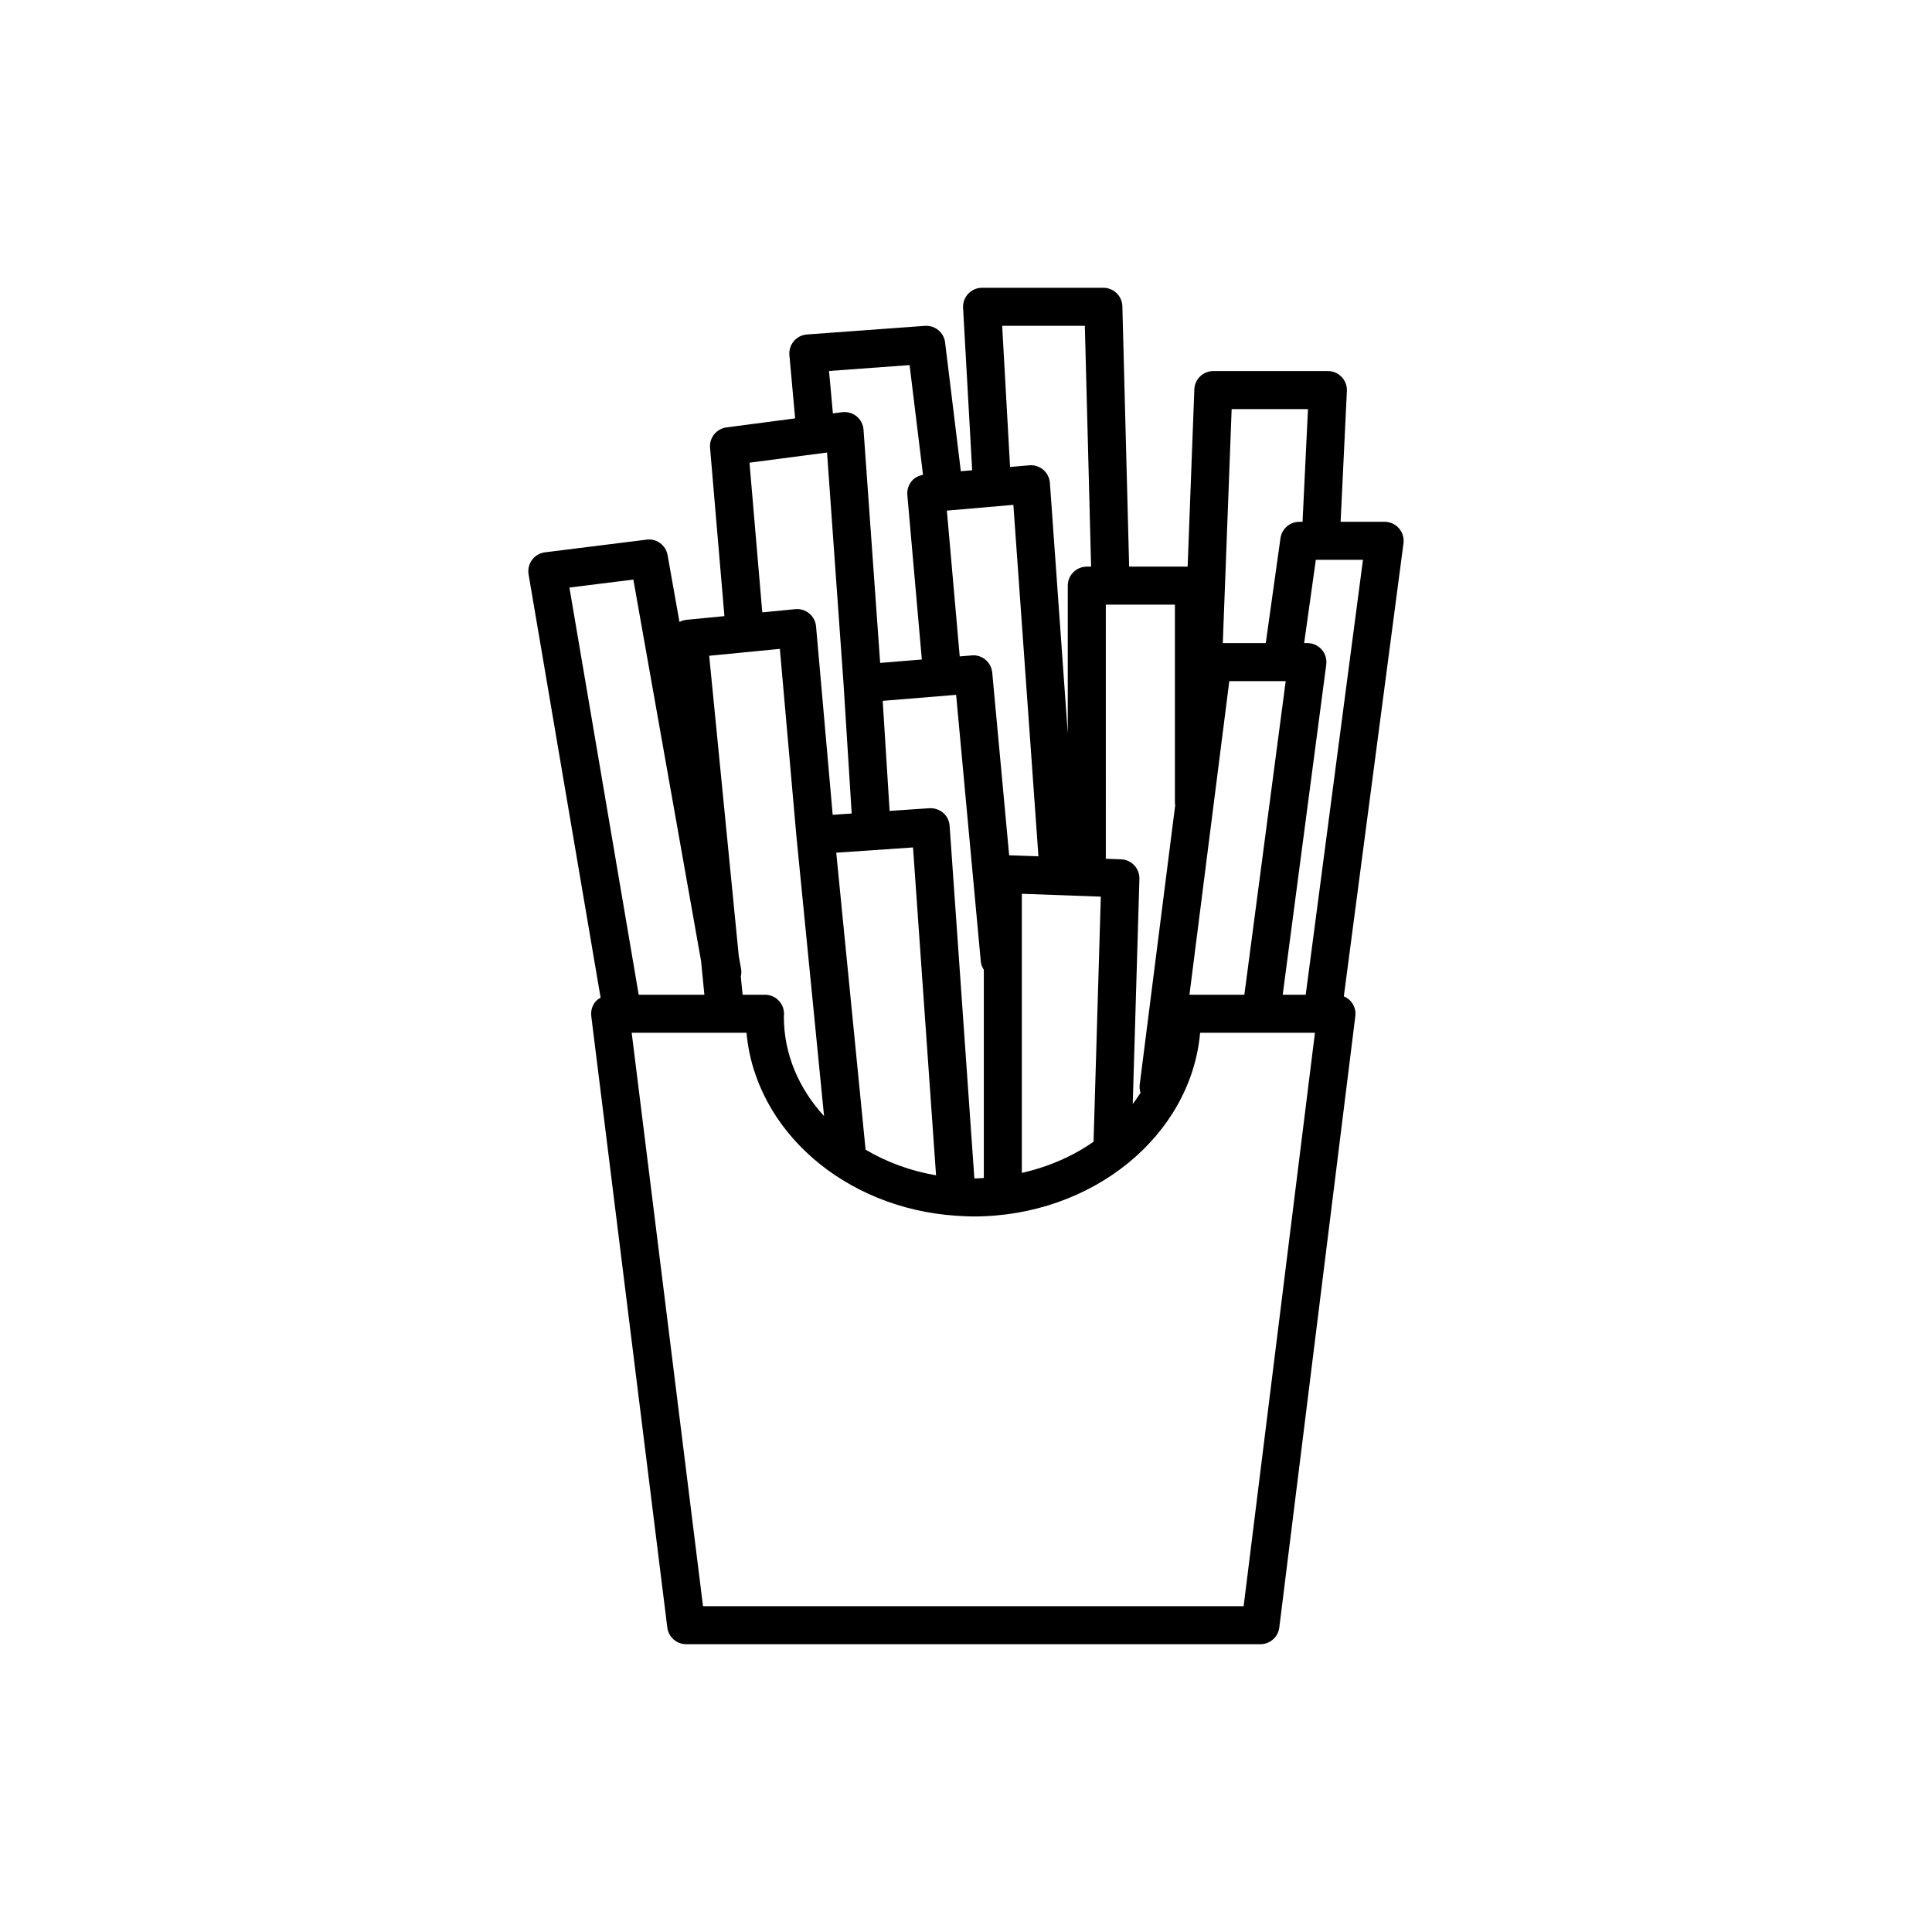
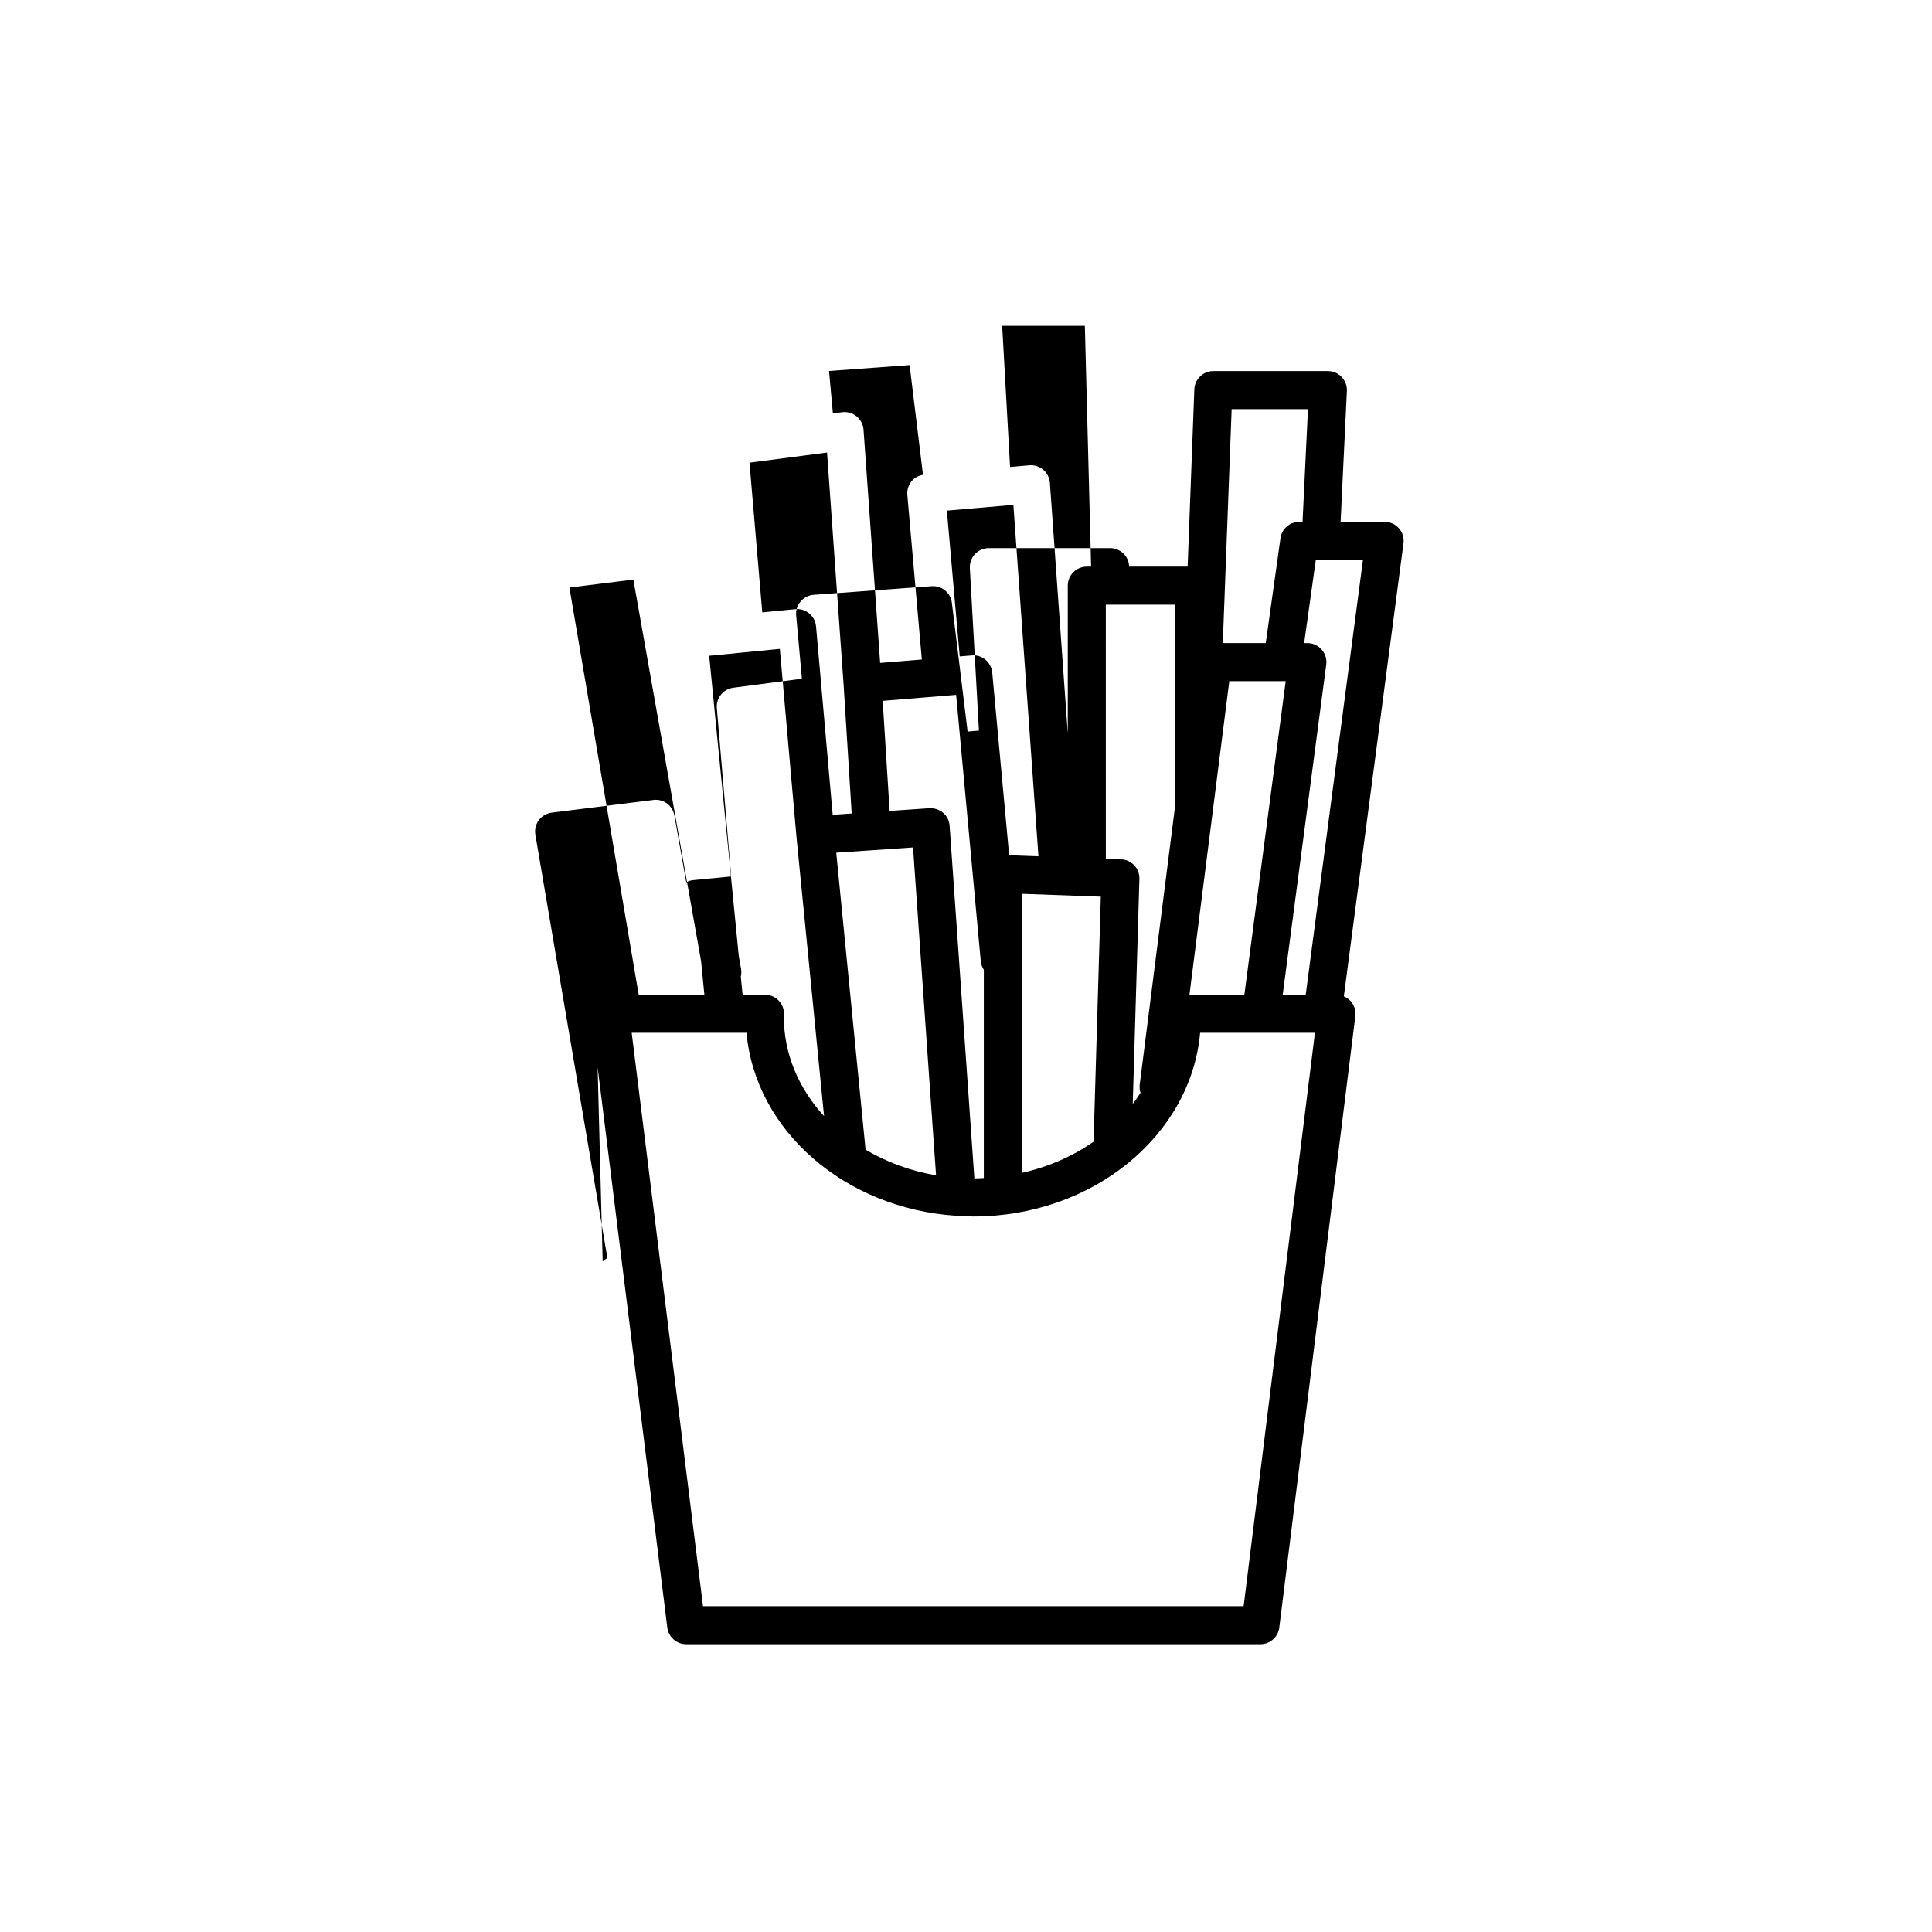
<svg xmlns="http://www.w3.org/2000/svg" fill="#000000" width="800px" height="800px" version="1.1" viewBox="144 144 512 512">
-   <path d="m301.92 409.32c-0.961 1.082-1.402 2.523-1.227 3.957l20.152 162.04c0.316 2.523 2.457 4.414 5 4.414h152.18c2.543 0 4.684-1.895 5-4.414l20.152-162.04c0.176-1.434-0.266-2.875-1.227-3.957-0.504-0.57-1.133-0.992-1.82-1.281l15.809-120.06c0.191-1.438-0.25-2.887-1.207-3.977-0.961-1.094-2.336-1.719-3.789-1.719h-11.668l1.664-34.668c0.062-1.375-0.434-2.719-1.387-3.719-0.949-1-2.269-1.562-3.644-1.562h-30.363c-2.707 0-4.93 2.141-5.031 4.848l-1.777 46.977h-15.5l-1.797-68.988c-0.074-2.731-2.309-4.906-5.039-4.906h-32.148c-1.387 0-2.711 0.57-3.66 1.578-0.949 1.008-1.445 2.359-1.367 3.742l2.41 43.035-3.004 0.262-4.168-34.113c-0.324-2.668-2.637-4.59-5.367-4.414l-31.246 2.285c-1.348 0.102-2.598 0.734-3.473 1.766-0.871 1.031-1.301 2.367-1.176 3.715l1.52 16.754-18.184 2.387c-2.672 0.352-4.594 2.742-4.363 5.426l3.805 44.59-10.035 0.977c-0.664 0.062-1.301 0.258-1.879 0.566l-3.141-17.691c-0.469-2.641-2.894-4.477-5.586-4.117l-26.918 3.359c-1.363 0.168-2.598 0.891-3.418 1.992-0.82 1.105-1.152 2.496-0.922 3.852l19.09 112.19c-0.438 0.258-0.895 0.52-1.246 0.918zm203.28-116.96-15.172 115.26h-6.098l11.539-87.496c0.191-1.438-0.25-2.891-1.207-3.981-0.953-1.094-2.336-1.719-3.789-1.719h-0.863l3.098-22.066zm-34.801-39.945h20.227l-1.438 29.871h-0.859c-2.516 0-4.641 1.852-4.988 4.336l-3.902 27.805h-11.383zm-0.621 72.09h14.945l-10.957 83.117h-14.551zm-32.727-20.266h18.312v52.668c0 0.152 0.074 0.277 0.086 0.426l-9.418 74.125c-0.094 0.75 0.008 1.473 0.223 2.148-0.637 1.016-1.34 1.996-2.066 2.961l1.766-59.648c0.078-2.769-2.086-5.086-4.856-5.188l-4.043-0.145zm24.992 113.46h30.43l-18.898 151.96h-143.27l-18.902-151.97h30.43c2.309 25.879 25.996 46.543 55.547 48.492 0.047 0 0.086 0.027 0.133 0.027 0.086 0 0.172-0.004 0.258-0.008 1.383 0.082 2.762 0.176 4.168 0.176 31.648 0 57.684-21.48 60.105-48.684zm-96.43-47.727 20.348-1.391 6.102 86.887c-6.828-1.164-13.148-3.519-18.676-6.793zm68.191 76.594c-5.481 3.844-11.953 6.672-19.008 8.266v-73.969l20.93 0.758zm-2.309-216.22 1.66 63.82h-1.145c-2.785 0-5.039 2.254-5.039 5.039v39.172l-4.738-66.406c-0.094-1.344-0.727-2.594-1.75-3.473-1.023-0.875-2.375-1.309-3.703-1.188l-5.102 0.441-2.09-37.406zm-18.941 47.445 6.644 93.148-7.762-0.281-4.484-48.41c-0.254-2.75-2.707-4.832-5.426-4.555l-3.191 0.262-3.406-38.637zm-15.172 50.348 6.543 70.699c0.078 0.812 0.391 1.523 0.797 2.172v55.176c-0.832 0.039-1.66 0.105-2.504 0.109l-6.559-93.434c-0.188-2.769-2.496-4.801-5.367-4.676l-10.535 0.719-1.832-29.172zm-12.332-87.387 3.555 29.086c-1.16 0.207-2.234 0.746-2.992 1.652-0.859 1.027-1.277 2.348-1.16 3.684l3.844 43.602-11.047 0.902-4.406-61.805c-0.098-1.383-0.762-2.668-1.836-3.543-1.078-0.875-2.477-1.266-3.844-1.094l-2.441 0.32-1.02-11.242zm-21.875 23.172 4.387 61.496v0.008l2.144 34.16-5.035 0.344-4.41-49.926c-0.117-1.34-0.766-2.574-1.801-3.434-1.039-0.859-2.375-1.285-3.703-1.137l-8.746 0.852-3.387-39.668zm-12.504 52.035 4.398 49.777c0 0.008 0.008 0.016 0.008 0.023 0 0.008-0.004 0.016-0.004 0.027l7.312 73.992c-6.652-7.266-10.656-16.379-10.652-26.305 0.012-0.105 0.039-0.629 0.039-0.734 0.02-1.352-0.5-2.656-1.445-3.617-0.949-0.965-2.242-1.504-3.59-1.504h-5.938l-0.477-4.824c0.156-0.652 0.191-1.344 0.066-2.047l-0.605-3.398-7.84-79.562zm-55.77-16.25 16.945-2.113 17.945 101.1 0.879 8.922h-17.406z" />
+   <path d="m301.92 409.32c-0.961 1.082-1.402 2.523-1.227 3.957l20.152 162.04c0.316 2.523 2.457 4.414 5 4.414h152.18c2.543 0 4.684-1.895 5-4.414l20.152-162.04c0.176-1.434-0.266-2.875-1.227-3.957-0.504-0.57-1.133-0.992-1.82-1.281l15.809-120.06c0.191-1.438-0.25-2.887-1.207-3.977-0.961-1.094-2.336-1.719-3.789-1.719h-11.668l1.664-34.668c0.062-1.375-0.434-2.719-1.387-3.719-0.949-1-2.269-1.562-3.644-1.562h-30.363c-2.707 0-4.93 2.141-5.031 4.848l-1.777 46.977h-15.5c-0.074-2.731-2.309-4.906-5.039-4.906h-32.148c-1.387 0-2.711 0.57-3.66 1.578-0.949 1.008-1.445 2.359-1.367 3.742l2.41 43.035-3.004 0.262-4.168-34.113c-0.324-2.668-2.637-4.59-5.367-4.414l-31.246 2.285c-1.348 0.102-2.598 0.734-3.473 1.766-0.871 1.031-1.301 2.367-1.176 3.715l1.52 16.754-18.184 2.387c-2.672 0.352-4.594 2.742-4.363 5.426l3.805 44.59-10.035 0.977c-0.664 0.062-1.301 0.258-1.879 0.566l-3.141-17.691c-0.469-2.641-2.894-4.477-5.586-4.117l-26.918 3.359c-1.363 0.168-2.598 0.891-3.418 1.992-0.82 1.105-1.152 2.496-0.922 3.852l19.09 112.19c-0.438 0.258-0.895 0.52-1.246 0.918zm203.28-116.96-15.172 115.26h-6.098l11.539-87.496c0.191-1.438-0.25-2.891-1.207-3.981-0.953-1.094-2.336-1.719-3.789-1.719h-0.863l3.098-22.066zm-34.801-39.945h20.227l-1.438 29.871h-0.859c-2.516 0-4.641 1.852-4.988 4.336l-3.902 27.805h-11.383zm-0.621 72.09h14.945l-10.957 83.117h-14.551zm-32.727-20.266h18.312v52.668c0 0.152 0.074 0.277 0.086 0.426l-9.418 74.125c-0.094 0.75 0.008 1.473 0.223 2.148-0.637 1.016-1.34 1.996-2.066 2.961l1.766-59.648c0.078-2.769-2.086-5.086-4.856-5.188l-4.043-0.145zm24.992 113.46h30.43l-18.898 151.96h-143.27l-18.902-151.97h30.43c2.309 25.879 25.996 46.543 55.547 48.492 0.047 0 0.086 0.027 0.133 0.027 0.086 0 0.172-0.004 0.258-0.008 1.383 0.082 2.762 0.176 4.168 0.176 31.648 0 57.684-21.48 60.105-48.684zm-96.43-47.727 20.348-1.391 6.102 86.887c-6.828-1.164-13.148-3.519-18.676-6.793zm68.191 76.594c-5.481 3.844-11.953 6.672-19.008 8.266v-73.969l20.93 0.758zm-2.309-216.22 1.66 63.82h-1.145c-2.785 0-5.039 2.254-5.039 5.039v39.172l-4.738-66.406c-0.094-1.344-0.727-2.594-1.75-3.473-1.023-0.875-2.375-1.309-3.703-1.188l-5.102 0.441-2.09-37.406zm-18.941 47.445 6.644 93.148-7.762-0.281-4.484-48.41c-0.254-2.75-2.707-4.832-5.426-4.555l-3.191 0.262-3.406-38.637zm-15.172 50.348 6.543 70.699c0.078 0.812 0.391 1.523 0.797 2.172v55.176c-0.832 0.039-1.66 0.105-2.504 0.109l-6.559-93.434c-0.188-2.769-2.496-4.801-5.367-4.676l-10.535 0.719-1.832-29.172zm-12.332-87.387 3.555 29.086c-1.16 0.207-2.234 0.746-2.992 1.652-0.859 1.027-1.277 2.348-1.16 3.684l3.844 43.602-11.047 0.902-4.406-61.805c-0.098-1.383-0.762-2.668-1.836-3.543-1.078-0.875-2.477-1.266-3.844-1.094l-2.441 0.32-1.02-11.242zm-21.875 23.172 4.387 61.496v0.008l2.144 34.16-5.035 0.344-4.41-49.926c-0.117-1.34-0.766-2.574-1.801-3.434-1.039-0.859-2.375-1.285-3.703-1.137l-8.746 0.852-3.387-39.668zm-12.504 52.035 4.398 49.777c0 0.008 0.008 0.016 0.008 0.023 0 0.008-0.004 0.016-0.004 0.027l7.312 73.992c-6.652-7.266-10.656-16.379-10.652-26.305 0.012-0.105 0.039-0.629 0.039-0.734 0.02-1.352-0.5-2.656-1.445-3.617-0.949-0.965-2.242-1.504-3.59-1.504h-5.938l-0.477-4.824c0.156-0.652 0.191-1.344 0.066-2.047l-0.605-3.398-7.84-79.562zm-55.77-16.25 16.945-2.113 17.945 101.1 0.879 8.922h-17.406z" />
</svg>